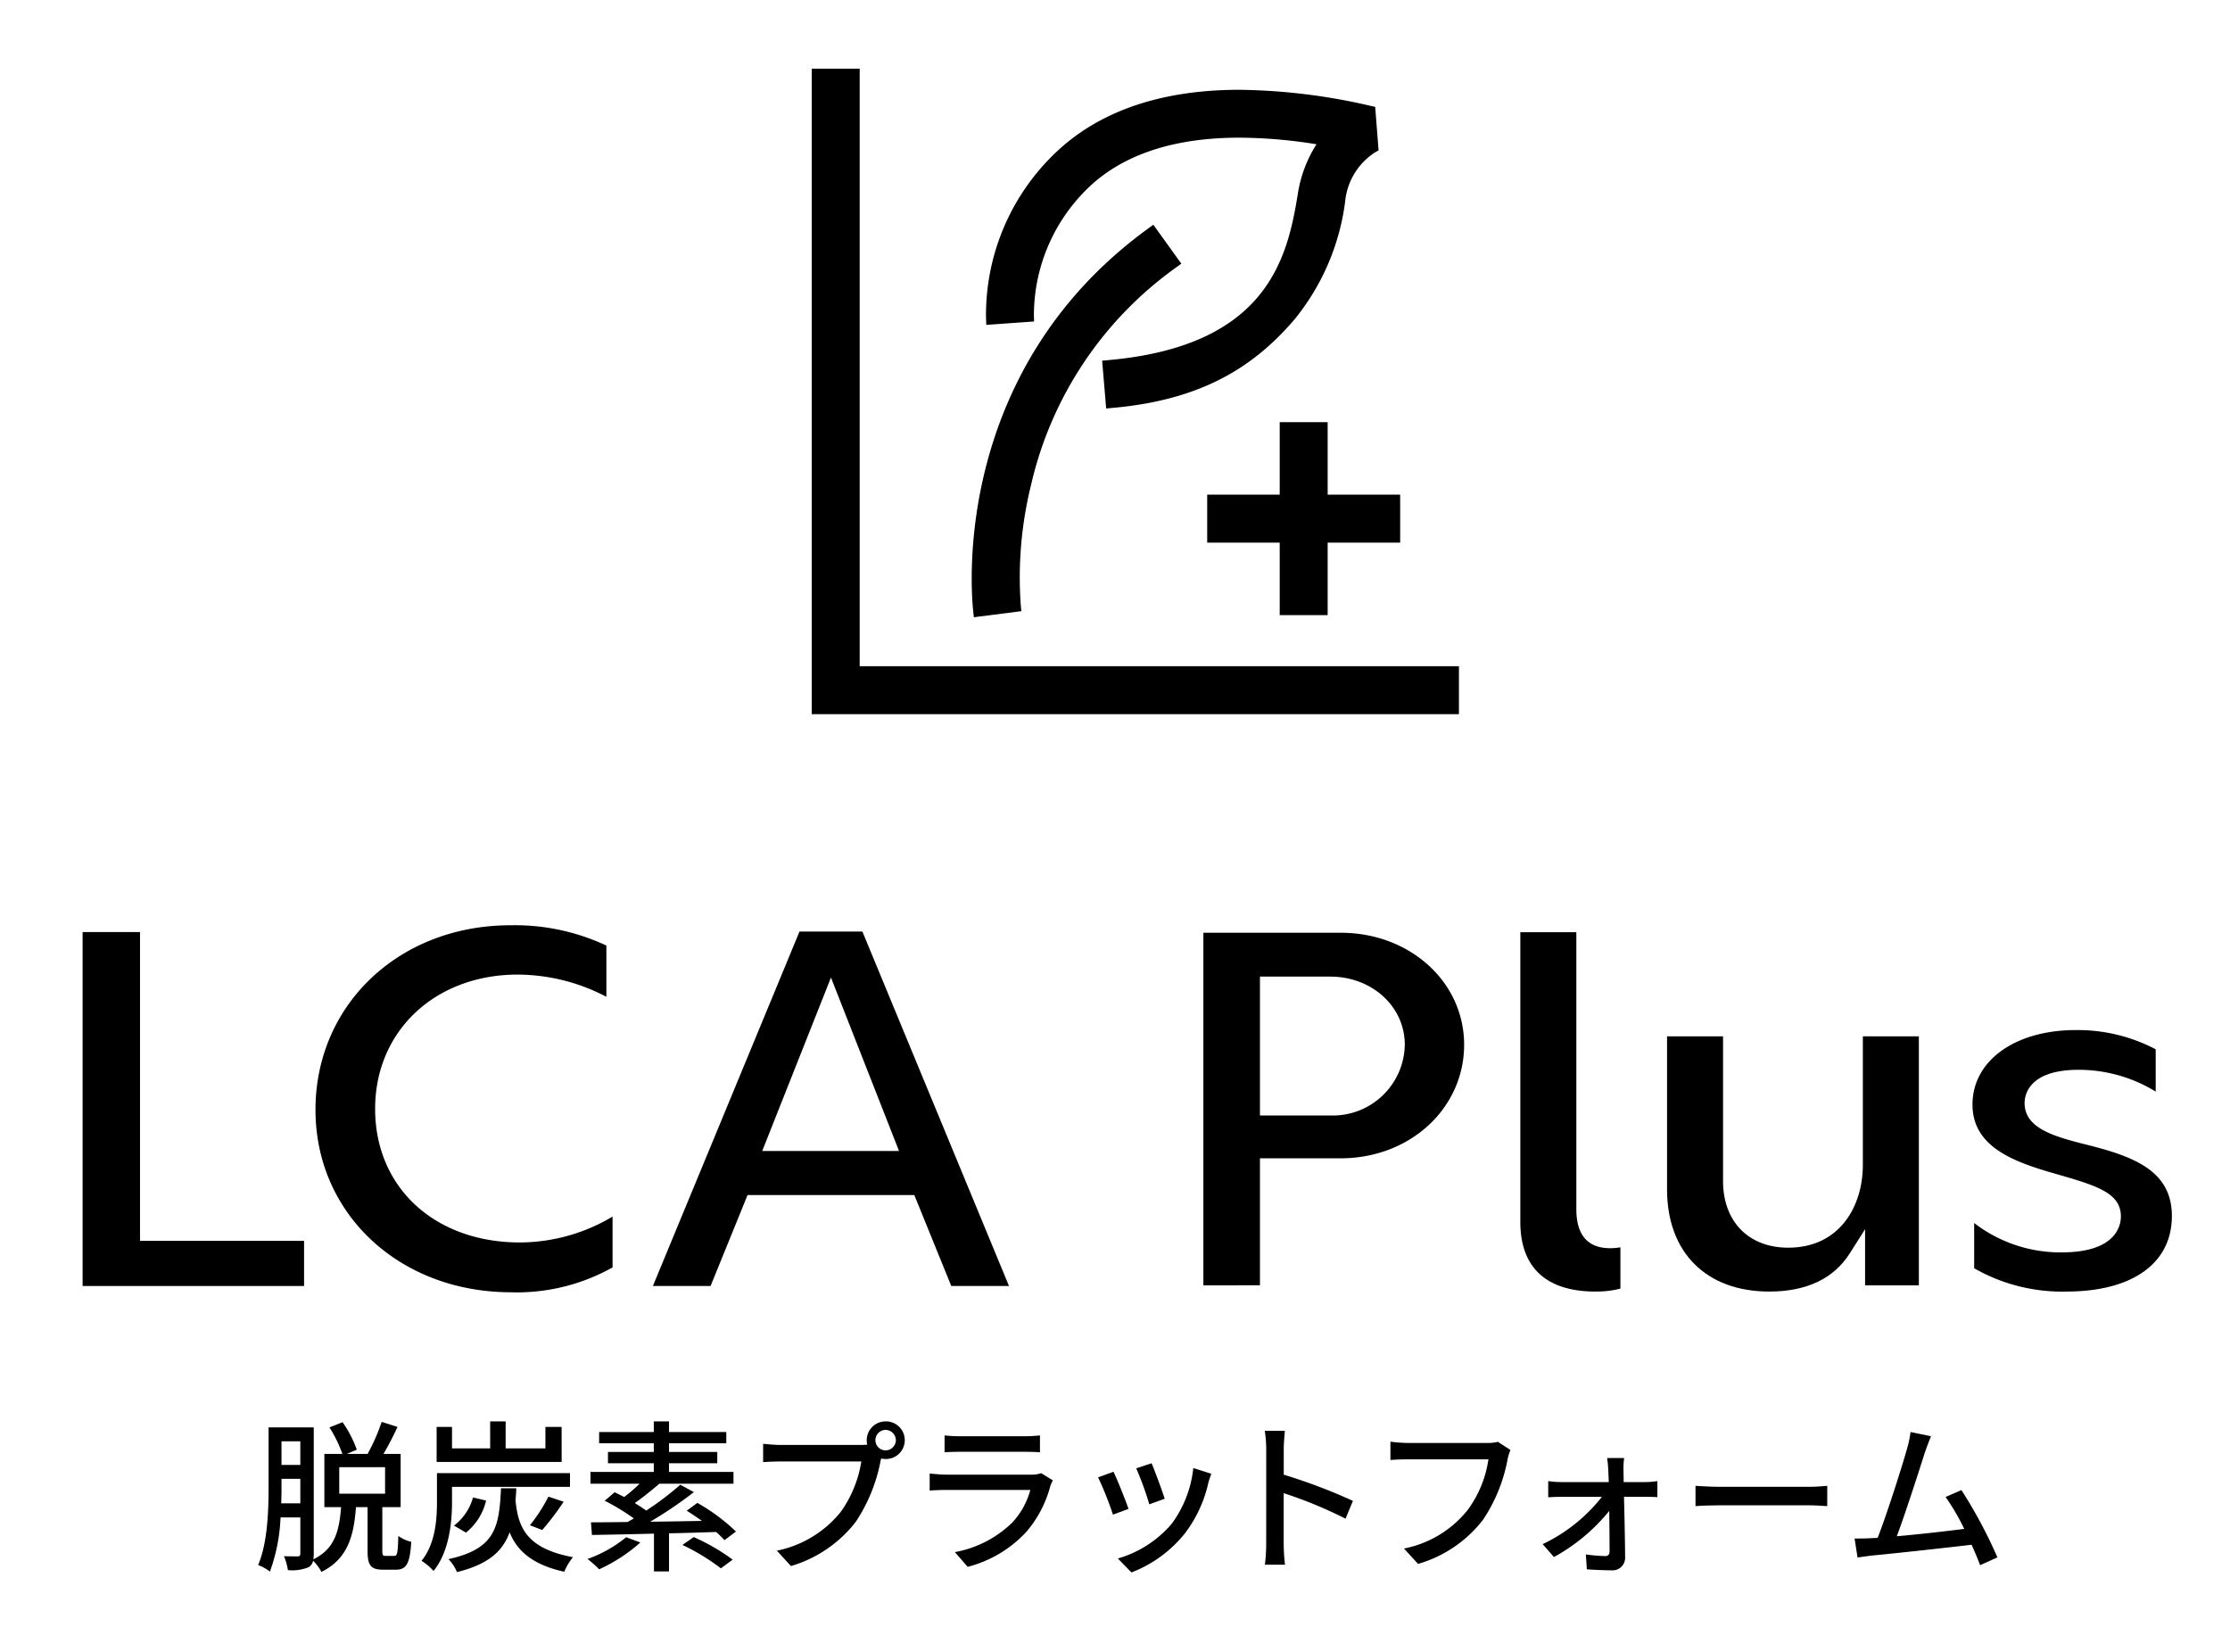
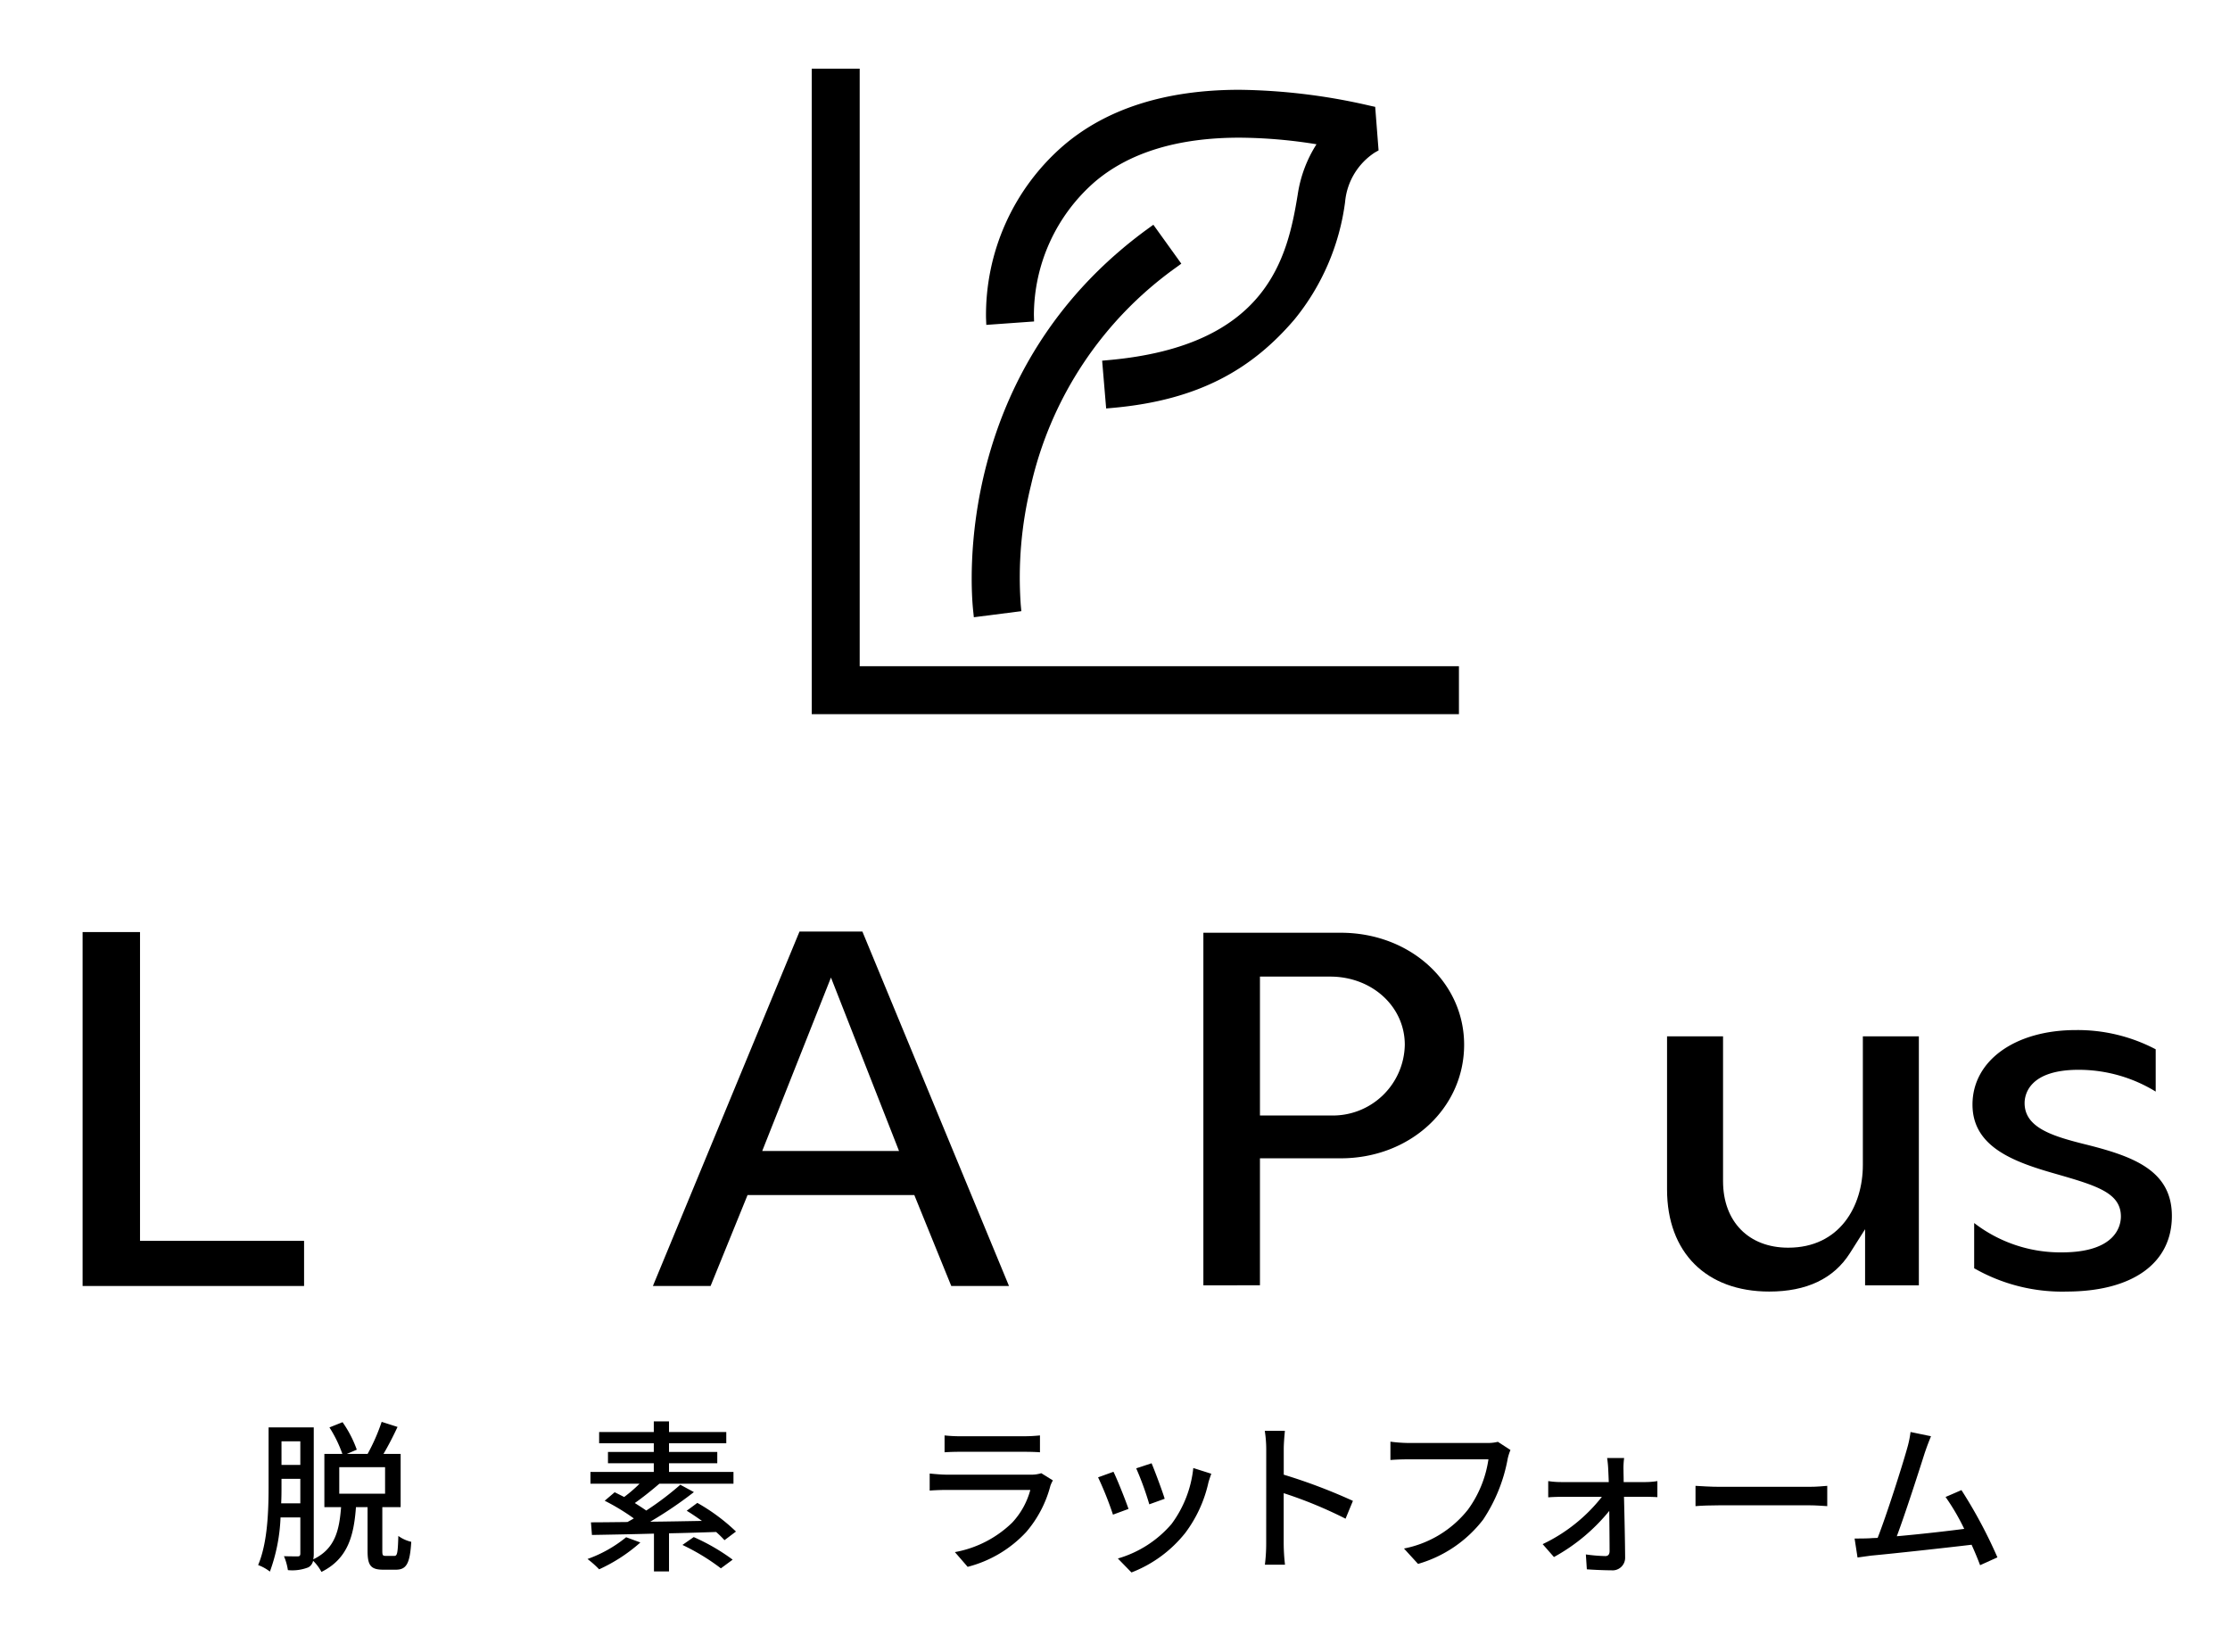
<svg xmlns="http://www.w3.org/2000/svg" width="216" height="160" viewBox="0 0 216 160">
  <defs>
    <clipPath id="clip-path">
      <rect id="長方形_23329" data-name="長方形 23329" width="216" height="160" transform="translate(-51 20.486)" fill="none" />
    </clipPath>
  </defs>
  <g id="グループ_21762" data-name="グループ 21762" transform="translate(51 -20.661)">
    <path id="パス_6188" data-name="パス 6188" d="M34.715,87.532V29.655H30.071V92.177H92.759V87.532Z" transform="translate(-2.445 -2.342)" />
    <g id="グループ_21759" data-name="グループ 21759" transform="translate(0 0.176)">
      <g id="グループ_21758" data-name="グループ 21758" transform="translate(0 0)" clip-path="url(#clip-path)">
        <path id="パス_6189" data-name="パス 6189" d="M47.144,84.127l4.6-.588-.057-.616a37.36,37.36,0,0,1,.994-11.594A35.668,35.668,0,0,1,66.726,50.254l.514-.374-2.709-3.771-.52.378c-18.8,13.668-17.182,34.643-16.935,36.99Z" transform="translate(-3.816 -3.856)" />
        <path id="パス_6190" data-name="パス 6190" d="M48.473,54.652l4.627-.331-.016-.61a17.161,17.161,0,0,1,5.854-12.875c3.335-2.864,8.061-4.317,14.044-4.317a47.962,47.962,0,0,1,7.475.638A12.434,12.434,0,0,0,78.642,42c-.995,6.117-2.9,14.682-18.315,16.062l-.633.058.389,4.628.639-.057c8.412-.752,13.537-3.813,17.59-8.553a22.6,22.6,0,0,0,4.914-11.391,6.4,6.4,0,0,1,2.887-4.795l.356-.2-.328-4.218-.461-.1A58.73,58.73,0,0,0,73,31.881c-7.146,0-12.9,1.828-17.09,5.433a21.7,21.7,0,0,0-7.464,16.679Z" transform="translate(-3.939 -2.699)" />
-         <path id="パス_6191" data-name="パス 6191" d="M83.433,85.614V78.591h7.023V73.945H83.433V66.922H78.789v7.022H71.765v4.646h7.024v7.023Z" transform="translate(-5.835 -5.548)" />
        <g id="グループ_21763" data-name="グループ 21763" transform="translate(-14.13)">
          <path id="パス_6192" data-name="パス 6192" d="M127.221,64.619V30.338h5.561V60.247h15.891v4.372Z" transform="translate(-156.09 80.427)" />
-           <path id="パス_6193" data-name="パス 6193" d="M170.717,65.169c-10.8,0-18.942-7.6-18.942-17.672,0-10.191,8.12-17.876,18.888-17.876a20.88,20.88,0,0,1,9.289,1.968v4.96a18.66,18.66,0,0,0-8.583-2.151c-8.006,0-13.817,5.466-13.817,13,0,7.622,5.77,12.946,14.034,12.946a17.6,17.6,0,0,0,8.964-2.506v4.924a18.978,18.978,0,0,1-9.832,2.41" transform="translate(-158.087 80.485)" />
          <path id="パス_6194" data-name="パス 6194" d="M216.25,64.614l-3.579-8.806H196.517l-3.58,8.806h-5.587l14.2-34.331h6.091l14.2,34.331ZM197.938,51.539H211.19l-6.593-16.8Z" transform="translate(-160.979 80.431)" />
          <path id="パス_6195" data-name="パス 6195" d="M245.389,64.559V30.41h13.305c6.7,0,11.952,4.764,11.952,10.847,0,6.167-5.249,11-11.952,11h-7.825v12.3Zm5.48-16.451h6.8a6.973,6.973,0,0,0,7.23-6.851c0-3.7-3.176-6.6-7.23-6.6h-6.8Z" transform="translate(-165.699 80.421)" />
-           <path id="パス_6196" data-name="パス 6196" d="M286.058,65.16c-3.309,0-7.252-1.173-7.252-6.763V30.355h5.426v26.83c0,2.505,1.105,3.776,3.285,3.776a5.905,5.905,0,0,0,.984-.087v4a9.187,9.187,0,0,1-2.443.283" transform="translate(-168.416 80.425)" />
          <path id="パス_6197" data-name="パス 6197" d="M304.176,66.052c-6.106,0-9.9-3.789-9.9-9.89V41.332H299.7V55.356c0,3.916,2.478,6.447,6.311,6.447,4.995,0,7.231-4.023,7.231-8.011V41.332h5.425V65.447h-5.209V60.014l-1.475,2.326c-1.564,2.463-4.19,3.712-7.809,3.712" transform="translate(-169.674 79.533)" />
          <path id="パス_6198" data-name="パス 6198" d="M335.569,66a17.166,17.166,0,0,1-8.927-2.258V59.359a13.678,13.678,0,0,0,8.494,2.844c5.305,0,5.718-2.658,5.718-3.473,0-2.314-2.389-3-6.347-4.142-4.07-1.154-8.027-2.616-8.027-6.7,0-4.249,4.115-7.217,10.008-7.217a16.24,16.24,0,0,1,7.737,1.862V46.63a14.268,14.268,0,0,0-7.468-2.111c-4.852,0-5.23,2.465-5.23,3.221,0,2.331,2.574,3.169,5.683,3.951,4.7,1.162,8.582,2.49,8.582,6.989,0,4.582-3.823,7.318-10.224,7.318" transform="translate(-172.292 79.587)" />
        </g>
        <g id="グループ_21764" data-name="グループ 21764" transform="translate(2.869)">
          <path id="パス_6199" data-name="パス 6199" d="M140.423,94.961c.27,0,.333-.254.381-1.934a3.453,3.453,0,0,0,1.251.57c-.126,2.124-.475,2.7-1.489,2.7H139.33c-1.22,0-1.506-.444-1.506-1.825V90.237H136.7c-.206,2.79-.792,5.009-3.344,6.276a4.267,4.267,0,0,0-.808-1.078.925.925,0,0,1-.46.634,4.237,4.237,0,0,1-1.981.27,5.622,5.622,0,0,0-.38-1.348c.6.017,1.157.017,1.331.017.19,0,.254-.081.254-.287V91.236h-1.918a17.147,17.147,0,0,1-1.03,5.247,4.143,4.143,0,0,0-1.141-.634c.935-2.2,1.014-5.358,1.014-7.672V82.517h4.375V94.754a2.642,2.642,0,0,1-.048.539c2.124-1.015,2.52-2.821,2.695-5.056H133.64V85.086h1.744a12.282,12.282,0,0,0-1.252-2.569l1.269-.507a11.008,11.008,0,0,1,1.378,2.662l-.966.413h2.013a18.553,18.553,0,0,0,1.363-3.107l1.537.491c-.412.887-.9,1.839-1.363,2.616h1.665v5.151h-1.775v4.231c0,.444.047.493.333.493Zm-9.113-5.09V87.495h-1.823v.665c0,.524,0,1.111-.032,1.712Zm-1.823-3.723h1.823V83.865h-1.823Zm5.595,2.789h4.438V86.369h-4.438Z" transform="translate(-156.09 76.228)" />
-           <path id="パス_6200" data-name="パス 6200" d="M147.406,89.773c0,1.95-.286,4.819-1.791,6.641a5.678,5.678,0,0,0-1.158-.982c1.331-1.649,1.49-3.979,1.49-5.674V86.937h12.886v1.331H147.406Zm10.619-3.915H145.916V82.465h1.49v2.076H151.1V81.927H152.6v2.615h3.852V82.465h1.569Zm-4.39,2.552c-.017.412-.048.808-.079,1.172.254,2.5.951,4.644,5.564,5.5a5.658,5.658,0,0,0-.841,1.41c-3.186-.7-4.6-2.107-5.293-3.818-.682,1.853-2.076,3.106-5.1,3.851a4.059,4.059,0,0,0-.824-1.253c4.517-1,4.913-3.042,5.088-6.863ZM147.6,92.024a5.148,5.148,0,0,0,1.839-2.727l1.268.3a5.647,5.647,0,0,1-1.949,3.106Zm7.355-.033a16.55,16.55,0,0,0,1.791-2.774l1.474.493a26.743,26.743,0,0,1-2.076,2.74Z" transform="translate(-157.492 76.232)" />
          <path id="パス_6201" data-name="パス 6201" d="M167.072,93.657a15.9,15.9,0,0,1-3.994,2.6,9.988,9.988,0,0,0-1.125-1,12.577,12.577,0,0,0,3.741-2.107Zm8.148-.223a10.372,10.372,0,0,0-.809-.793c-1.5.048-3.059.1-4.564.129v3.692h-1.459V92.8c-2.282.064-4.375.1-6.007.129l-.095-1.222c1,0,2.2-.017,3.534-.031.207-.111.412-.223.618-.349a20.917,20.917,0,0,0-2.821-1.712l.966-.823.92.459a13.934,13.934,0,0,0,1.49-1.284h-4.755V86.825h6.134v-.841h-4.438V84.891h4.438V84.05h-5.294V82.957h5.294v-1.03h1.474v1.03h5.547V84.05h-5.547v.841h4.675v1.093h-4.675v.841h6.244v1.141h-7.18c-.777.666-1.649,1.363-2.378,1.87.4.254.776.491,1.109.729a29.032,29.032,0,0,0,3.3-2.5l1.316.713a39.342,39.342,0,0,1-4.232,2.868c1.617-.015,3.314-.048,5.009-.078-.491-.349-1-.7-1.474-.983l1.03-.762a18.563,18.563,0,0,1,3.741,2.774Zm-2.98-.3a19.712,19.712,0,0,1,3.772,2.187l-1.141.841a20.778,20.778,0,0,0-3.725-2.266Z" transform="translate(-158.914 76.232)" />
-           <path id="パス_6202" data-name="パス 6202" d="M192.322,81.927a1.823,1.823,0,1,1,0,3.645,2.058,2.058,0,0,1-.428-.047c-.016.095-.047.2-.063.3a16.127,16.127,0,0,1-2.378,5.815,12.319,12.319,0,0,1-6.292,4.3l-1.363-1.49a10.637,10.637,0,0,0,6.2-3.772,11.5,11.5,0,0,0,1.982-4.866h-7.8c-.666,0-1.3.032-1.712.063V84.1c.444.048,1.188.111,1.712.111h7.688a5.461,5.461,0,0,0,.682-.031,1.935,1.935,0,0,1-.048-.428,1.823,1.823,0,0,1,1.823-1.823m0,2.806a1,1,0,0,0,1-.983,1.015,1.015,0,0,0-1-1,1,1,0,0,0-.982,1,.987.987,0,0,0,.982.983" transform="translate(-160.419 76.232)" />
          <path id="パス_6203" data-name="パス 6203" d="M209.712,88.324a11.194,11.194,0,0,1-2.33,4.437,11.7,11.7,0,0,1-5.675,3.377l-1.237-1.427a10.687,10.687,0,0,0,5.548-2.852,7.479,7.479,0,0,0,1.759-3.171h-8.067c-.381,0-1.079.016-1.681.063V87.1c.618.062,1.221.11,1.681.11h8.115a3.15,3.15,0,0,0,1.014-.142l1.125.7a2.8,2.8,0,0,0-.254.555m-8.717-4.834h6.165a15.067,15.067,0,0,0,1.553-.08v1.633c-.4-.032-1.03-.048-1.569-.048h-6.15c-.507,0-1.078.016-1.521.048V83.41a14.4,14.4,0,0,0,1.521.08" transform="translate(-161.848 76.111)" />
          <path id="パス_6204" data-name="パス 6204" d="M218.733,90.765l-1.506.556a32.573,32.573,0,0,0-1.442-3.614l1.49-.538c.364.729,1.157,2.726,1.458,3.6m7.719-2.471a12.7,12.7,0,0,1-2.219,4.787,12.286,12.286,0,0,1-5.215,3.835L217.7,95.568a10.79,10.79,0,0,0,5.2-3.343,11,11,0,0,0,2.107-5.42l1.744.554c-.142.4-.238.682-.3.935m-4.216,1.489-1.49.538a28.986,28.986,0,0,0-1.268-3.486l1.489-.491c.286.665,1.062,2.741,1.269,3.439" transform="translate(-163.292 75.873)" />
          <path id="パス_6205" data-name="パス 6205" d="M233.5,84.7a11.526,11.526,0,0,0-.142-1.775h1.949c-.048.523-.111,1.221-.111,1.775v2.472a53.877,53.877,0,0,1,6.7,2.536l-.713,1.727a41.546,41.546,0,0,0-5.992-2.472v4.9a18.619,18.619,0,0,0,.127,2.028h-1.949a16.624,16.624,0,0,0,.127-2.028Z" transform="translate(-164.72 76.151)" />
          <path id="パス_6206" data-name="パス 6206" d="M257.952,85.794a15.718,15.718,0,0,1-2.362,5.818,12.218,12.218,0,0,1-6.309,4.295l-1.362-1.49a10.457,10.457,0,0,0,6.2-3.773,10.944,10.944,0,0,0,1.981-4.866h-7.782c-.682,0-1.316.032-1.712.064V84.067a14.407,14.407,0,0,0,1.712.127H256a4.025,4.025,0,0,0,1.014-.112l1.22.793a4.8,4.8,0,0,0-.285.92" transform="translate(-165.797 76.058)" />
          <path id="パス_6207" data-name="パス 6207" d="M270.488,86.964c0,.3.016.7.016,1.157h2.108a7.721,7.721,0,0,0,1.158-.095v1.554c-.317-.017-.777-.033-1.11-.033h-2.124c.048,1.95.1,4.343.11,5.9a1.217,1.217,0,0,1-1.347,1.219c-.7,0-1.7-.047-2.362-.095l-.095-1.442a15.169,15.169,0,0,0,1.886.159c.285,0,.412-.174.412-.492,0-.9-.017-2.394-.032-3.882a18.087,18.087,0,0,1-5.357,4.468l-1.094-1.25a16.015,16.015,0,0,0,5.738-4.582h-3.883c-.428,0-.9.017-1.316.048V88.026a8.312,8.312,0,0,0,1.283.095h4.582c-.017-.459-.032-.84-.049-1.157a10.475,10.475,0,0,0-.11-1.172h1.648a7.085,7.085,0,0,0-.063,1.172" transform="translate(-167.103 75.918)" />
          <path id="パス_6208" data-name="パス 6208" d="M281.135,88.82h8.623c.761,0,1.378-.064,1.775-.095V90.69c-.349-.017-1.078-.081-1.775-.081h-8.623c-.872,0-1.823.033-2.362.081V88.725c.523.03,1.506.095,2.362.095" transform="translate(-168.413 75.679)" />
          <path id="パス_6209" data-name="パス 6209" d="M302.344,85.061c-.476,1.506-1.918,5.991-2.71,8.084,2.155-.189,4.834-.491,6.53-.714a21.368,21.368,0,0,0-1.807-3.09l1.538-.666a46.507,46.507,0,0,1,3.486,6.515l-1.679.759c-.206-.555-.492-1.25-.824-1.981-2.521.3-7.593.856-9.654,1.046-.4.047-.92.128-1.394.189l-.285-1.838c.491,0,1.109,0,1.584-.031.191-.017.412-.017.65-.031.888-2.265,2.393-7.006,2.838-8.607a10.013,10.013,0,0,0,.348-1.649l1.981.413c-.174.428-.364.9-.6,1.6" transform="translate(-169.777 76.141)" />
        </g>
      </g>
    </g>
  </g>
</svg>